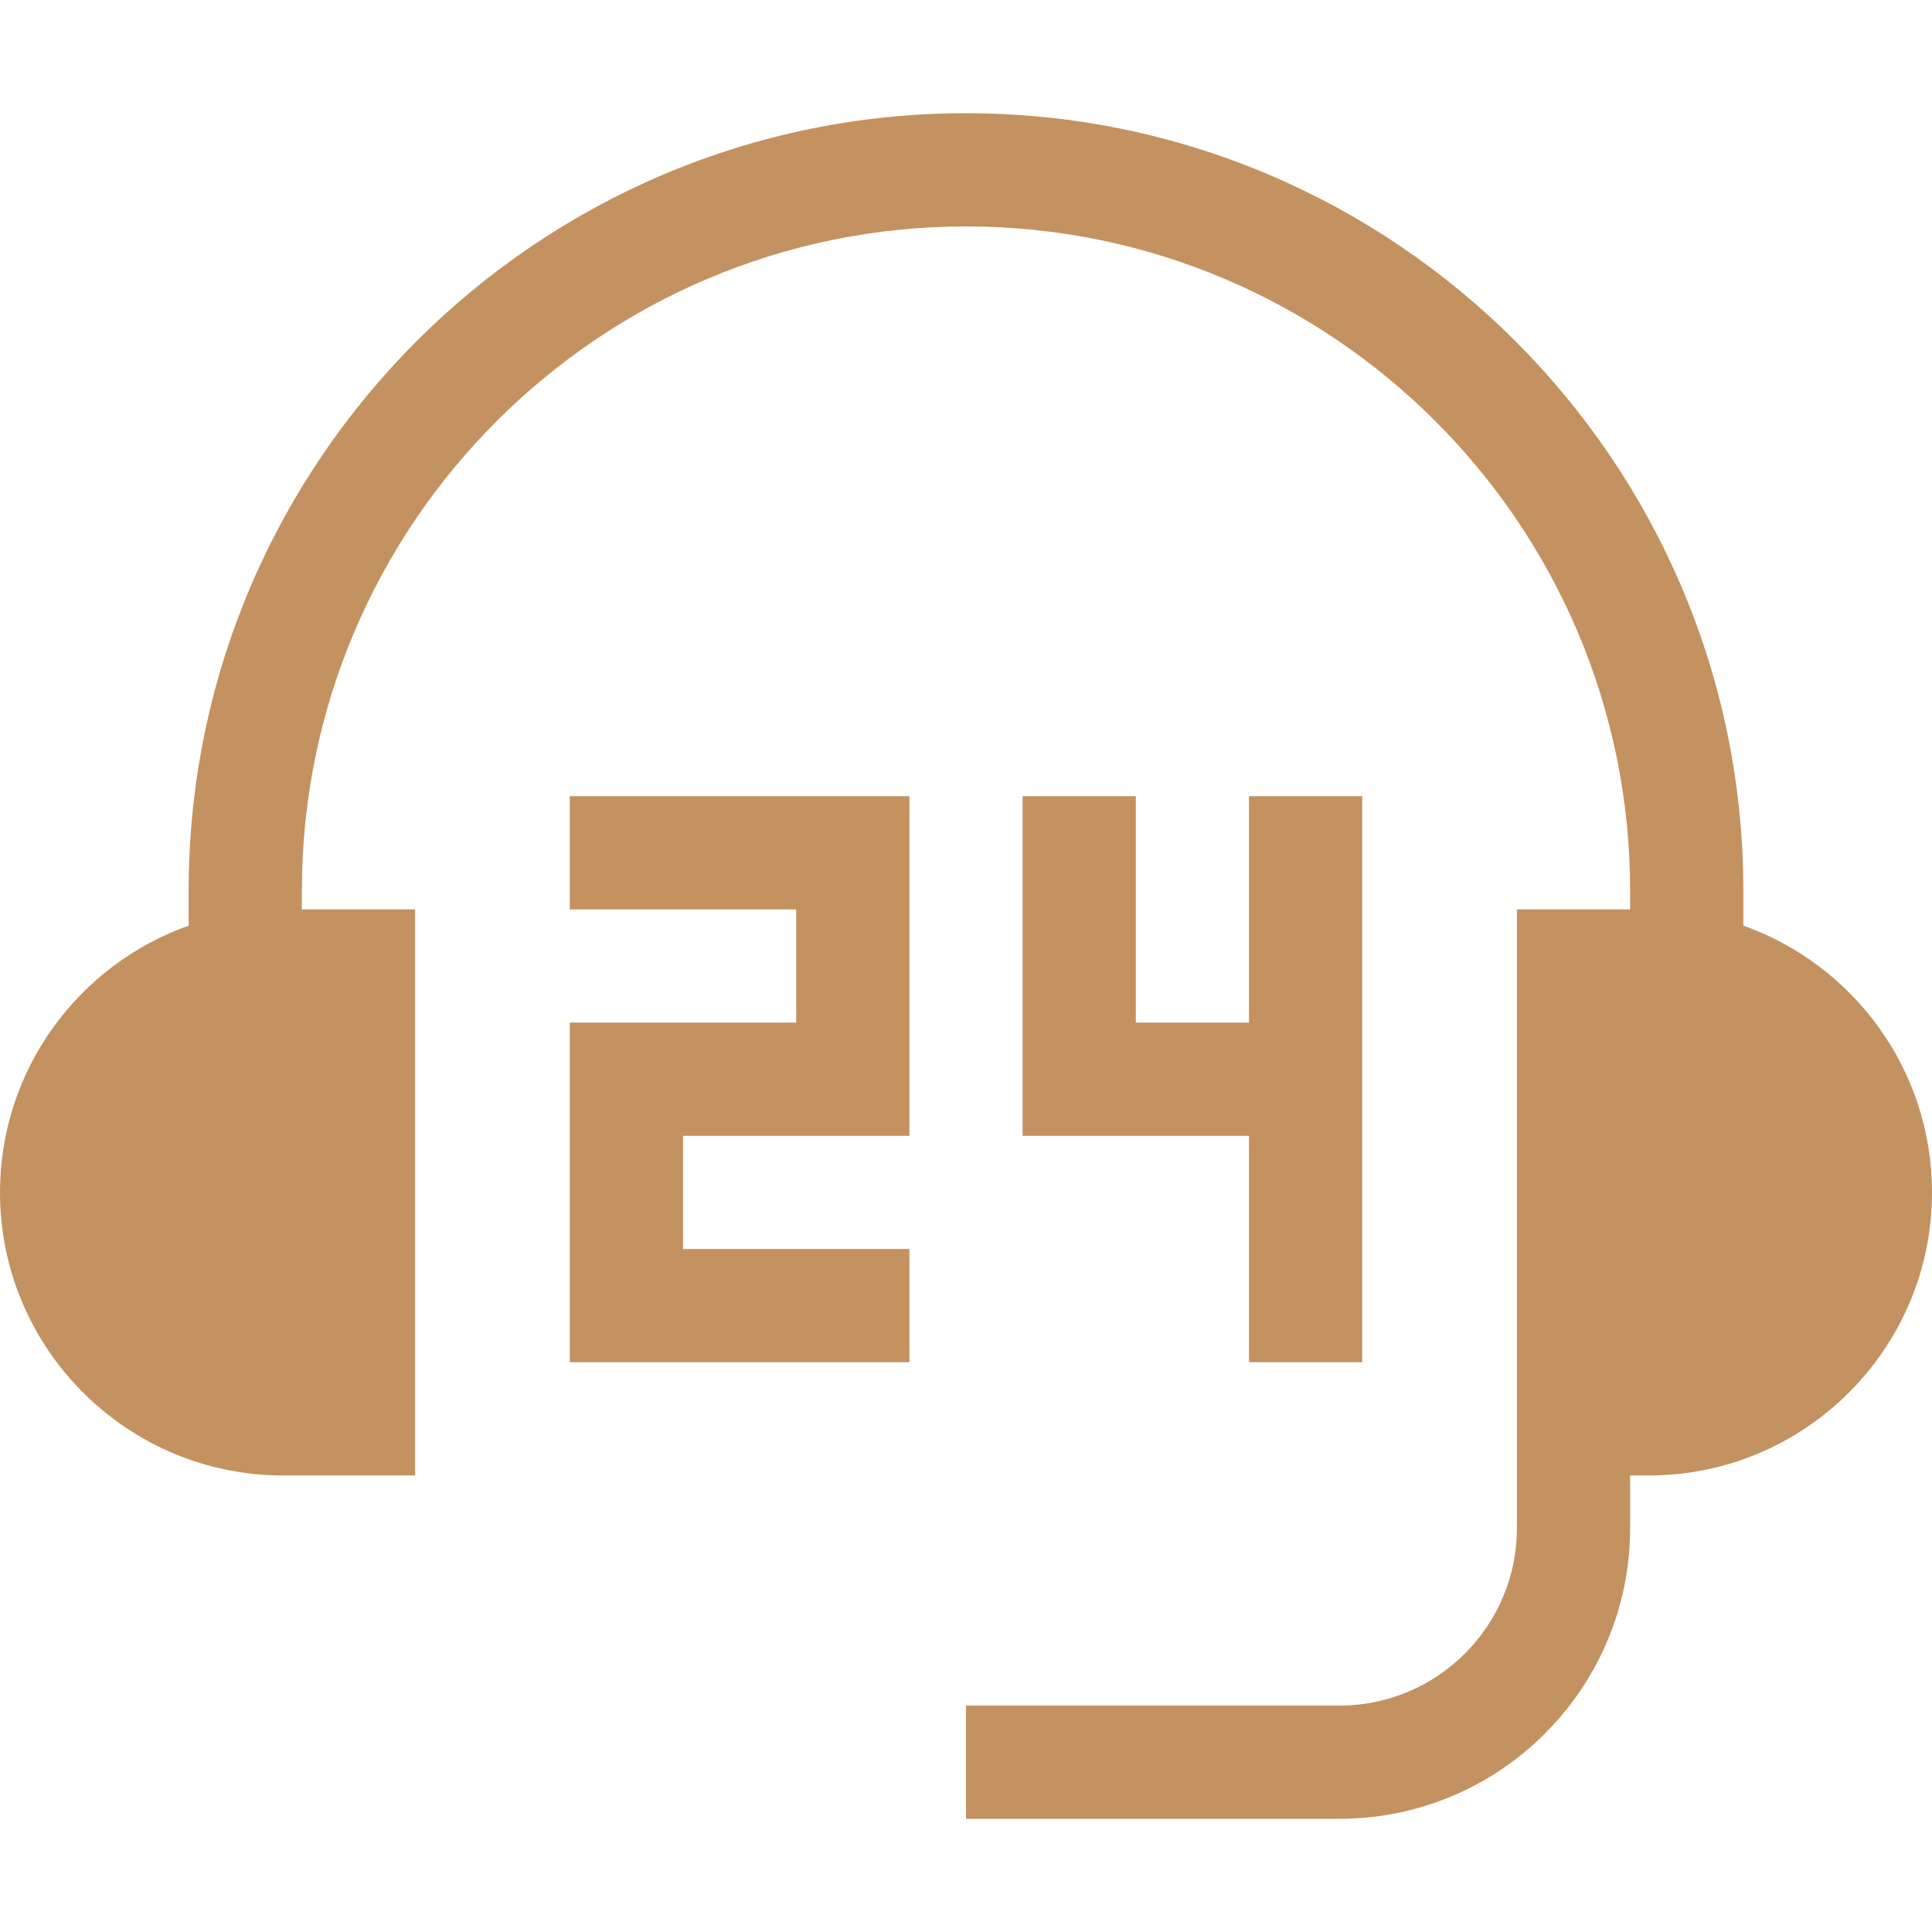
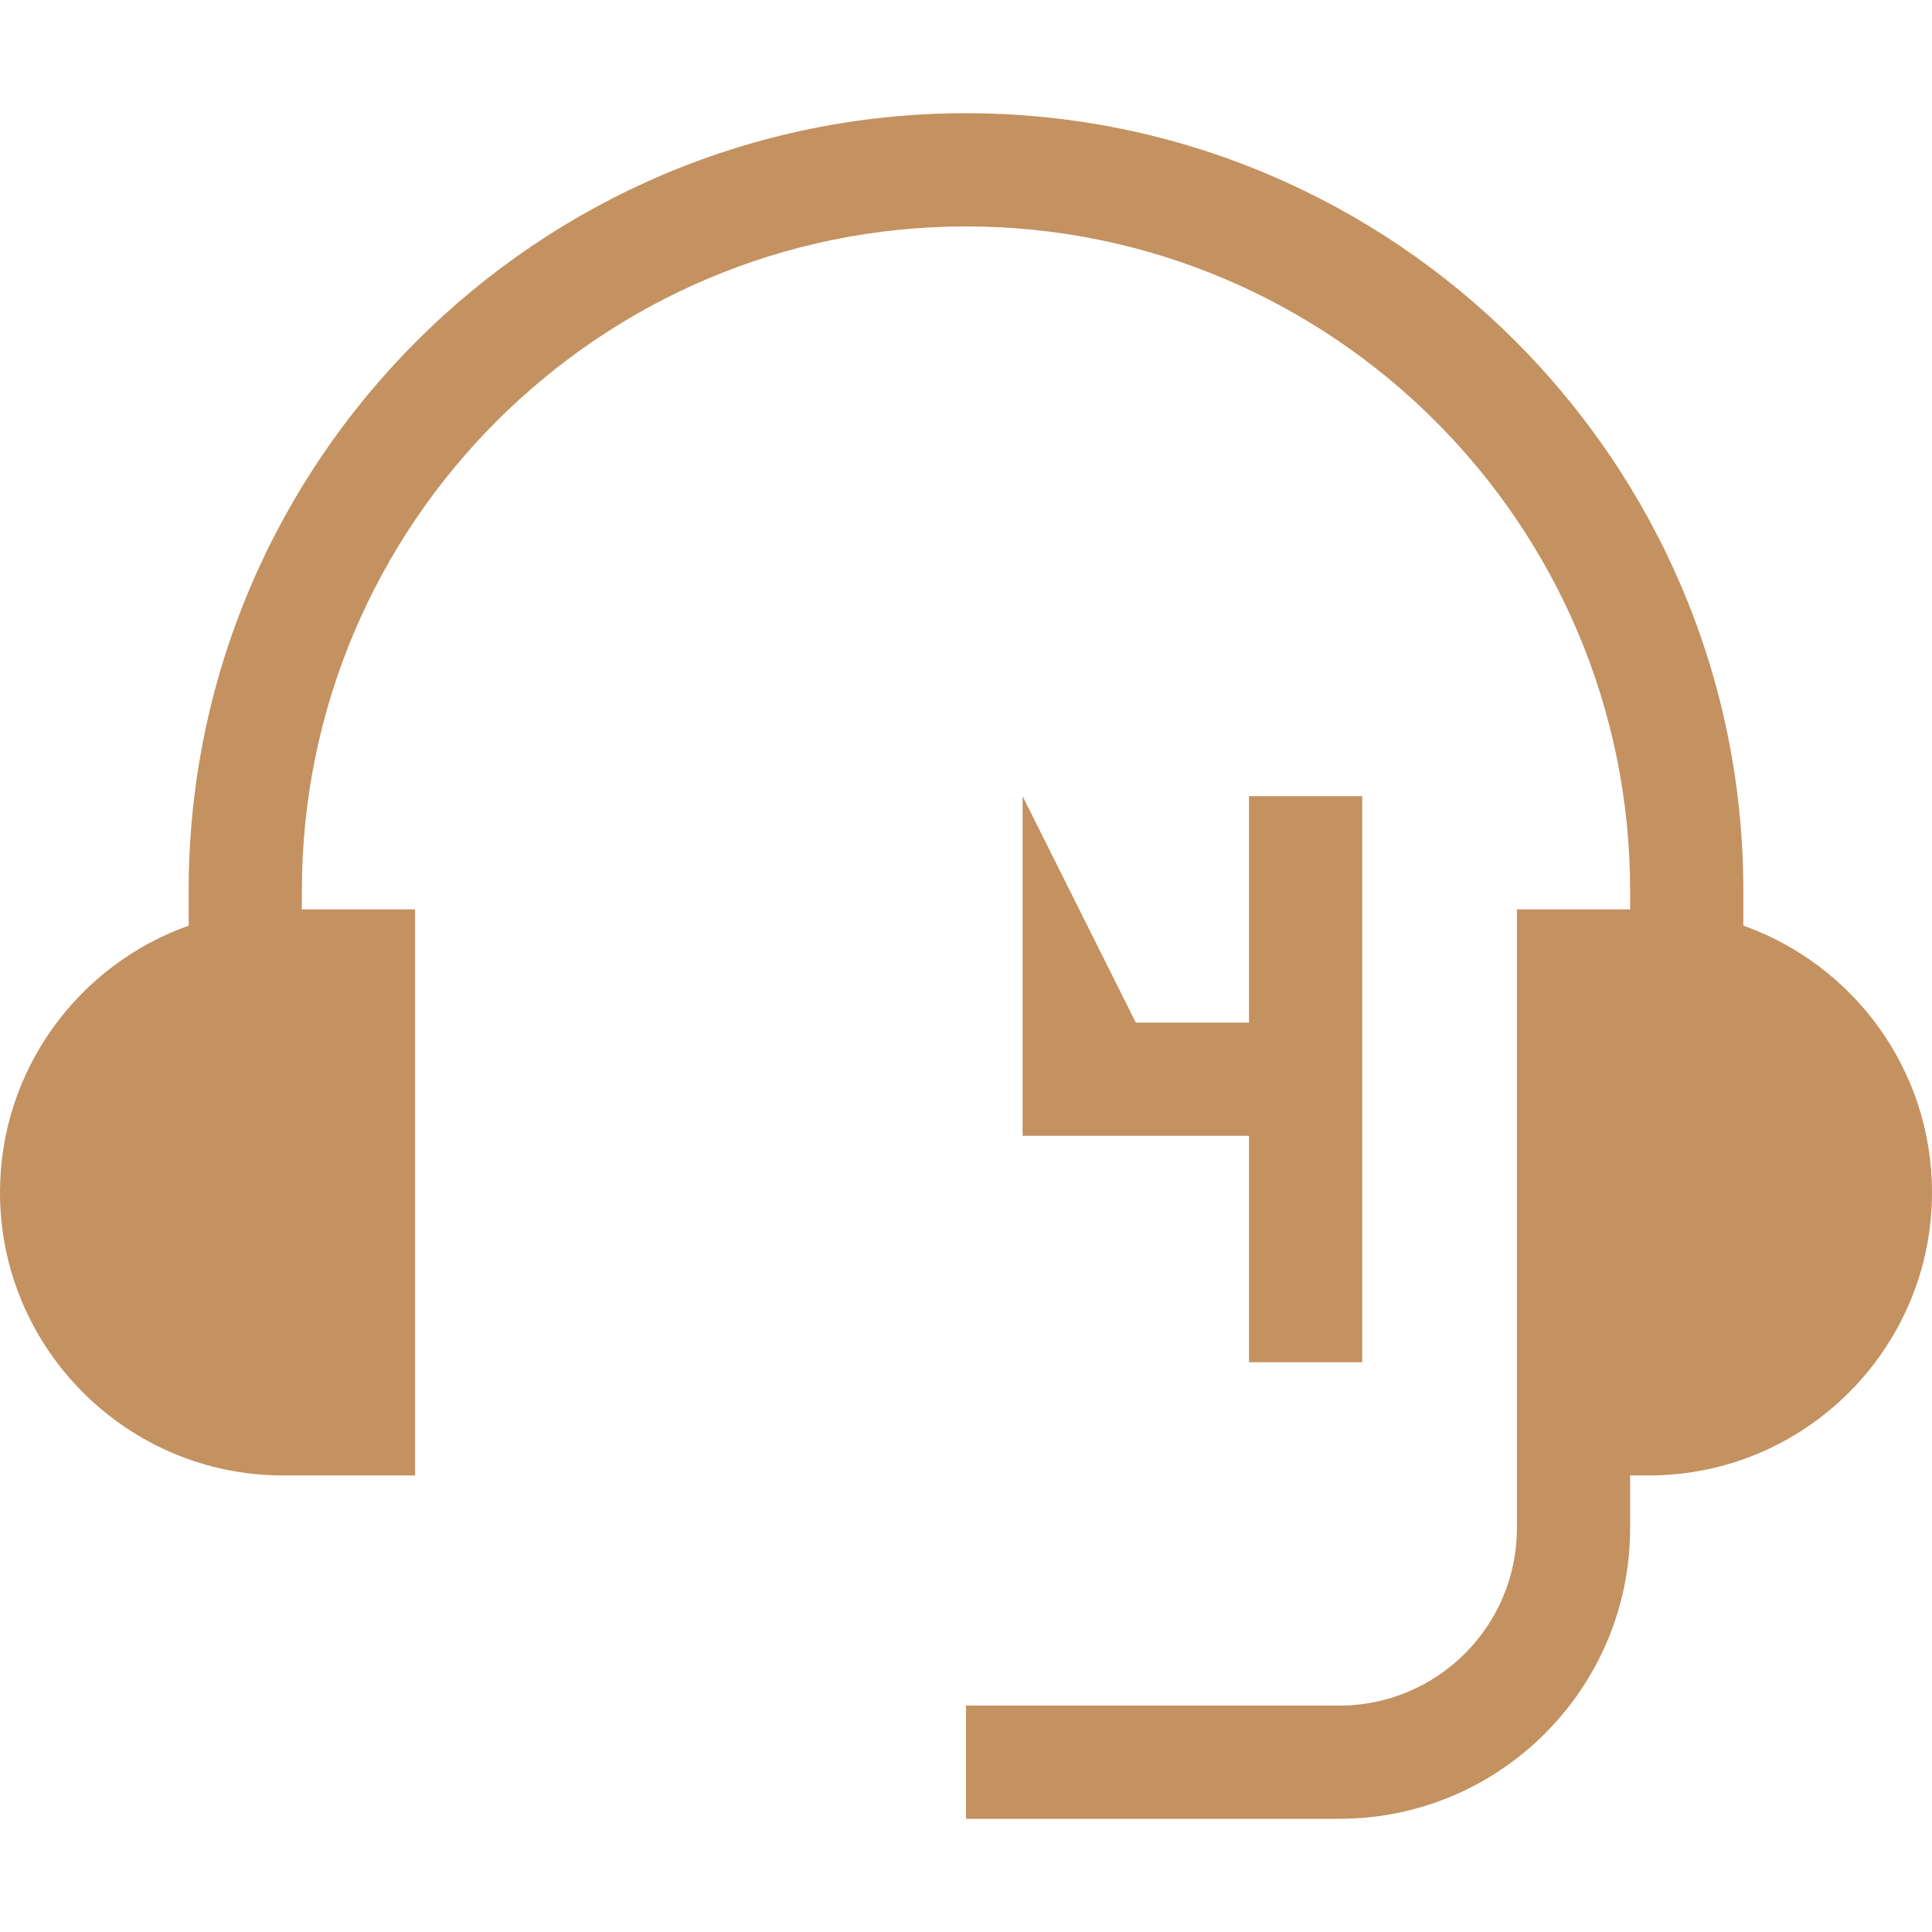
<svg xmlns="http://www.w3.org/2000/svg" id="Capa_1" enable-background="new 0 0 512 512" height="512px" viewBox="0 0 512 512" width="512px">
  <g>
    <g>
-       <path d="m151 241.002h60v30h-60v90h90v-30h-60v-30h60v-90h-90z" data-original="#000000" class="active-path" data-old_color="#000000" fill="#C49160" />
-       <path d="m271 211.002v90h60v60h30v-150h-30v60h-30v-60z" data-original="#000000" class="active-path" data-old_color="#000000" fill="#C49160" />
+       <path d="m271 211.002v90h60v60h30v-150h-30v60h-30z" data-original="#000000" class="active-path" data-old_color="#000000" fill="#C49160" />
      <path d="m462.001 245.303v-9.301c0-113.589-92.412-206-206.001-206s-206.001 92.412-206.001 206v9.301c-29.097 10.321-49.999 38.11-49.999 70.701 0 41.356 33.646 75.002 75.002 75.002h34.999v-150.004h-30.002v-5c0-97.047 78.954-176 176.001-176s176.001 78.954 176.001 176v5h-30.002v163.979c0 25.925-21.092 47.017-47.018 47.017h-98.981v30h98.981c42.468 0 77.018-34.549 77.018-77.017v-13.976h4.999c41.356 0 75.002-33.646 75.002-75.002 0-32.59-20.902-60.379-49.999-70.7z" data-original="#000000" class="active-path" data-old_color="#000000" fill="#C49160" />
    </g>
  </g>
</svg>